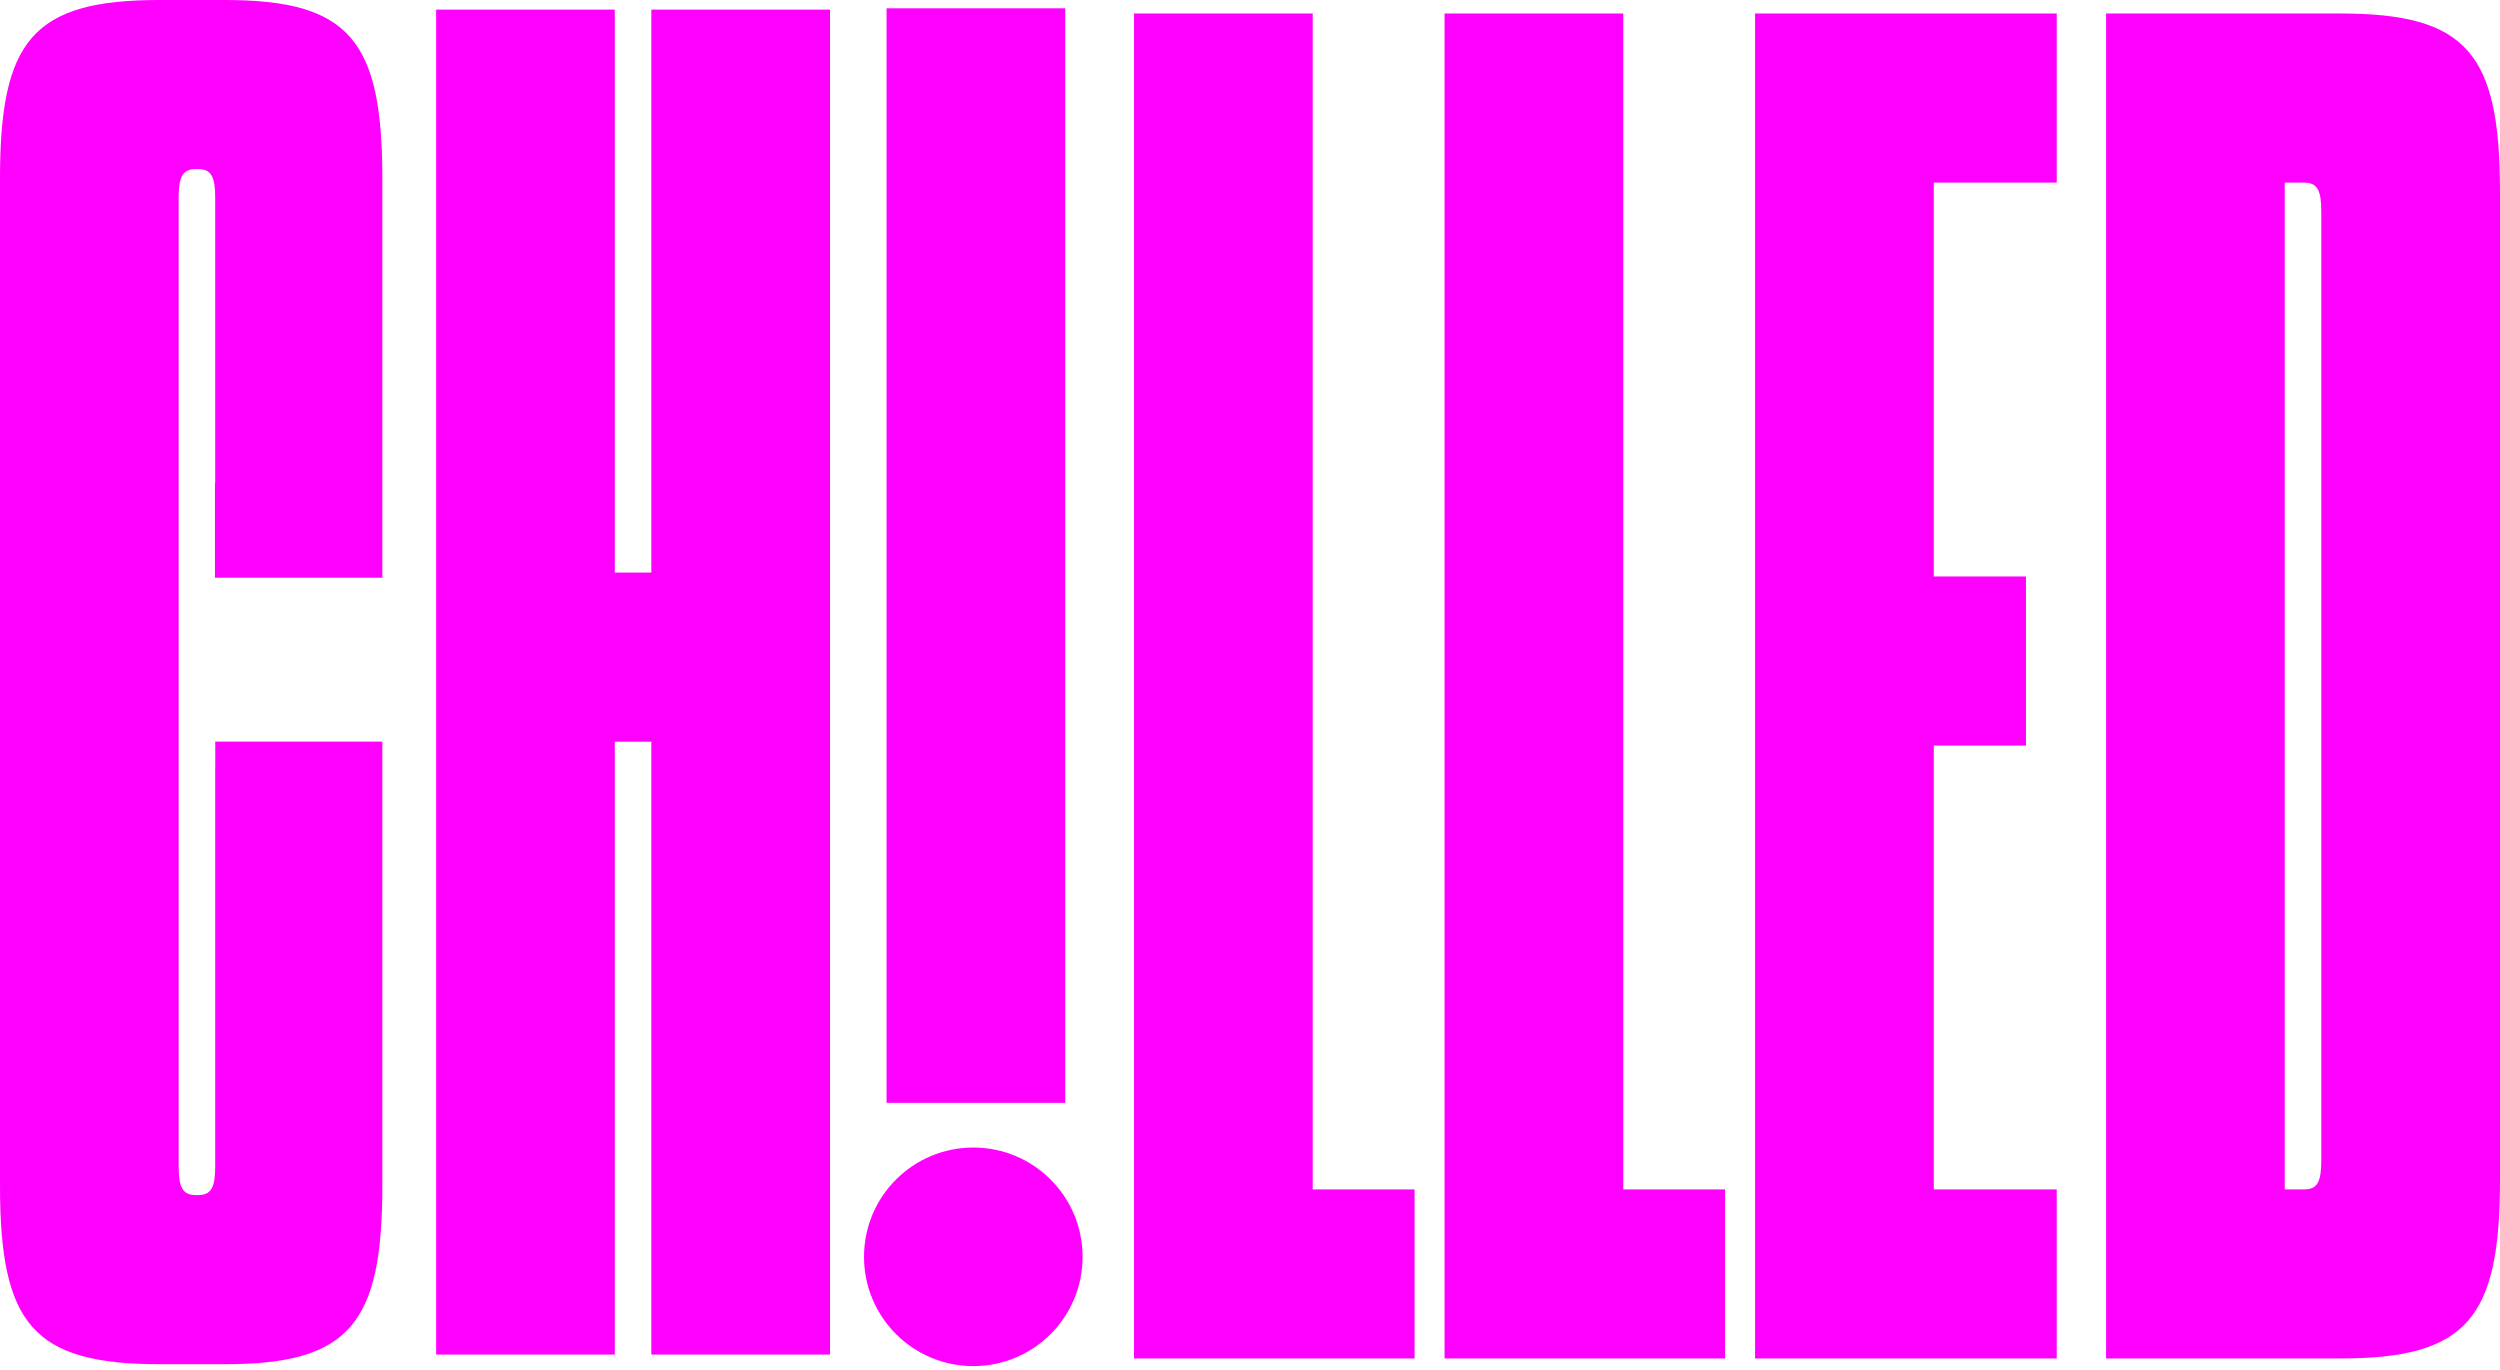
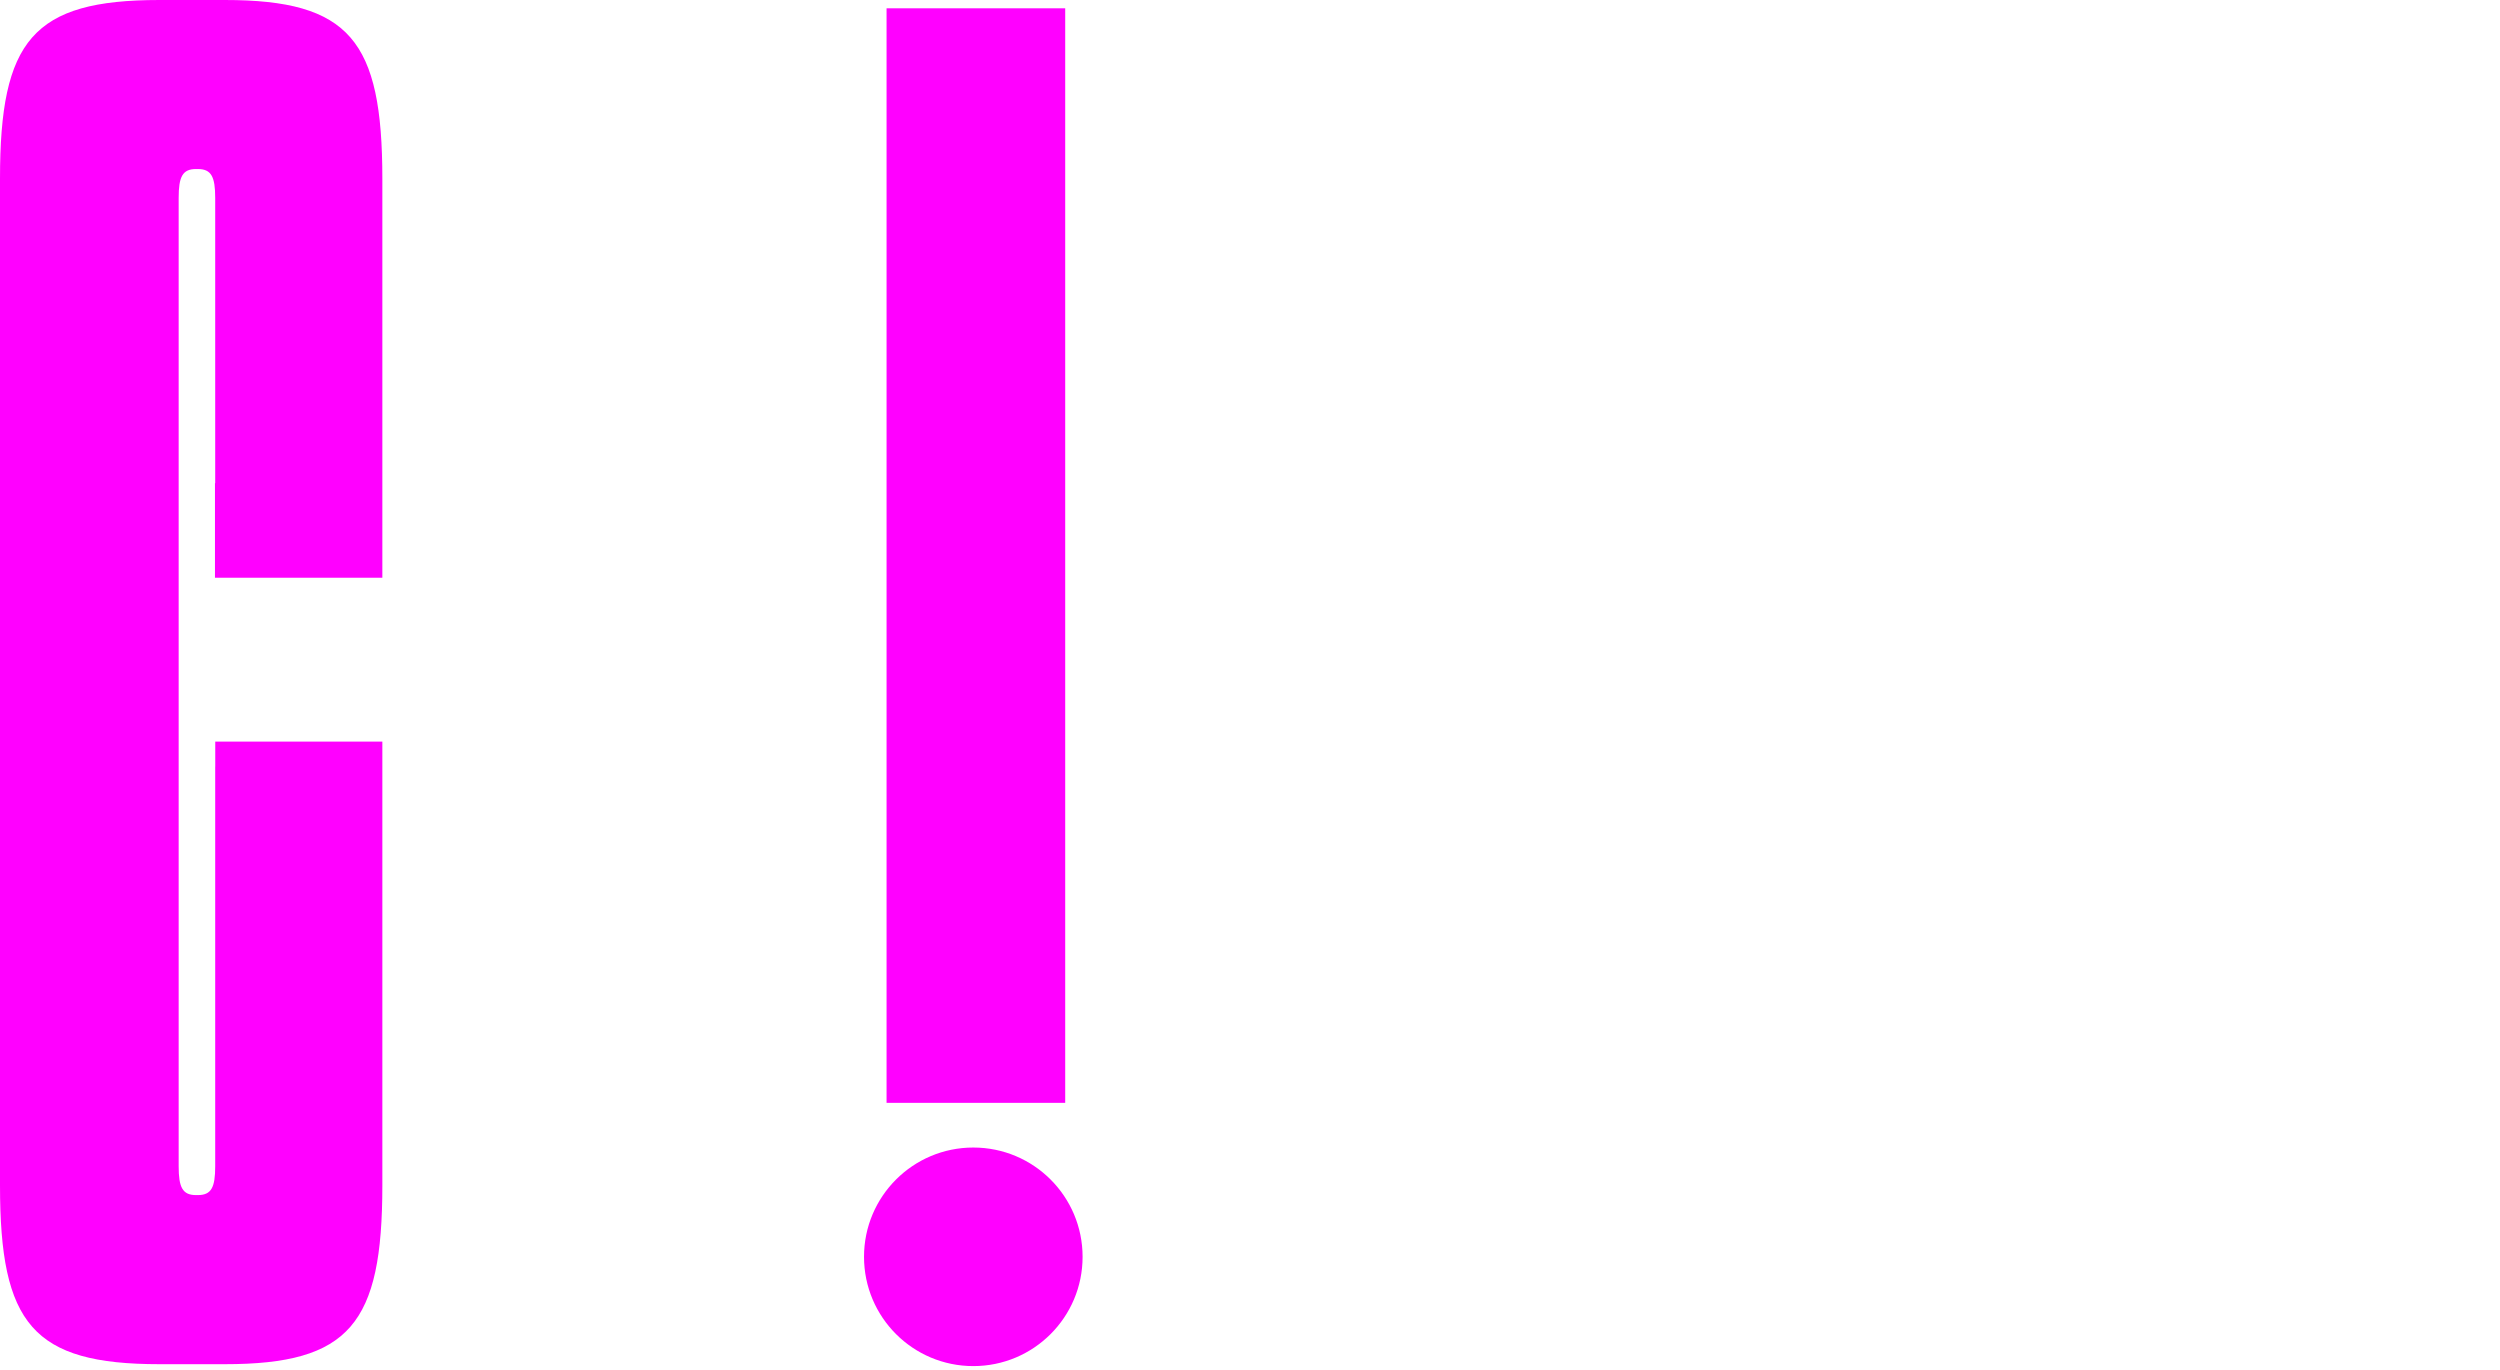
<svg xmlns="http://www.w3.org/2000/svg" width="146" height="80" viewBox="0 0 146 80" fill="none">
-   <path d="M38.038 33.439H35.904V0.561H25.471V79.107H35.904V43.315H38.038V79.107H48.472V0.561H38.038V33.439Z" fill="#FF00FF" />
  <path d="M13.129 0H9.314C1.908 0 0 2.357 0 10.434V69.232C0 77.312 1.908 79.669 9.314 79.669H13.129C20.421 79.669 22.329 77.312 22.329 69.232V44.769V43.311H12.571V44.769H12.568V68.109C12.568 69.343 12.345 69.793 11.557 69.793H11.445C10.66 69.793 10.434 69.343 10.434 68.109V11.557C10.434 10.322 10.657 9.872 11.445 9.872H11.557C12.341 9.872 12.568 10.322 12.568 11.557V28.218H12.554V33.739H22.329V31.531V10.434C22.329 2.357 20.421 0 13.129 0Z" fill="#FF00FF" />
-   <path d="M62.208 0.485H51.775V64.406H62.208V0.485Z" fill="#FF00FF" />
+   <path d="M62.208 0.485H51.775V64.406H62.208Z" fill="#FF00FF" />
  <path d="M56.841 67.016C53.316 67.016 50.459 69.872 50.459 73.398C50.459 76.924 53.316 79.78 56.841 79.78C60.367 79.78 63.223 76.924 63.223 73.398C63.223 69.872 60.367 67.016 56.841 67.016Z" fill="#FF00FF" />
-   <path d="M135.563 67.778C135.563 69.012 135.34 69.462 134.552 69.462H133.429V10.664H134.552C135.336 10.664 135.563 11.114 135.563 12.348V67.781V67.778ZM136.686 0.788H122.995V79.334H136.686C144.093 79.334 146 76.977 146 68.897V11.222C146 3.142 144.093 0.788 136.686 0.788Z" fill="#FF00FF" />
-   <path d="M102.496 79.334H120.113V69.462H112.933V43.542H118.317V33.666H112.933V10.664H120.113V0.788H102.496V79.334Z" fill="#FF00FF" />
-   <path d="M76.662 0.788H66.228V79.334H82.611V69.462H76.662V0.788Z" fill="#FF00FF" />
-   <path d="M94.799 0.788H84.362V79.334H100.745V69.462H94.799V0.788Z" fill="#FF00FF" />
</svg>